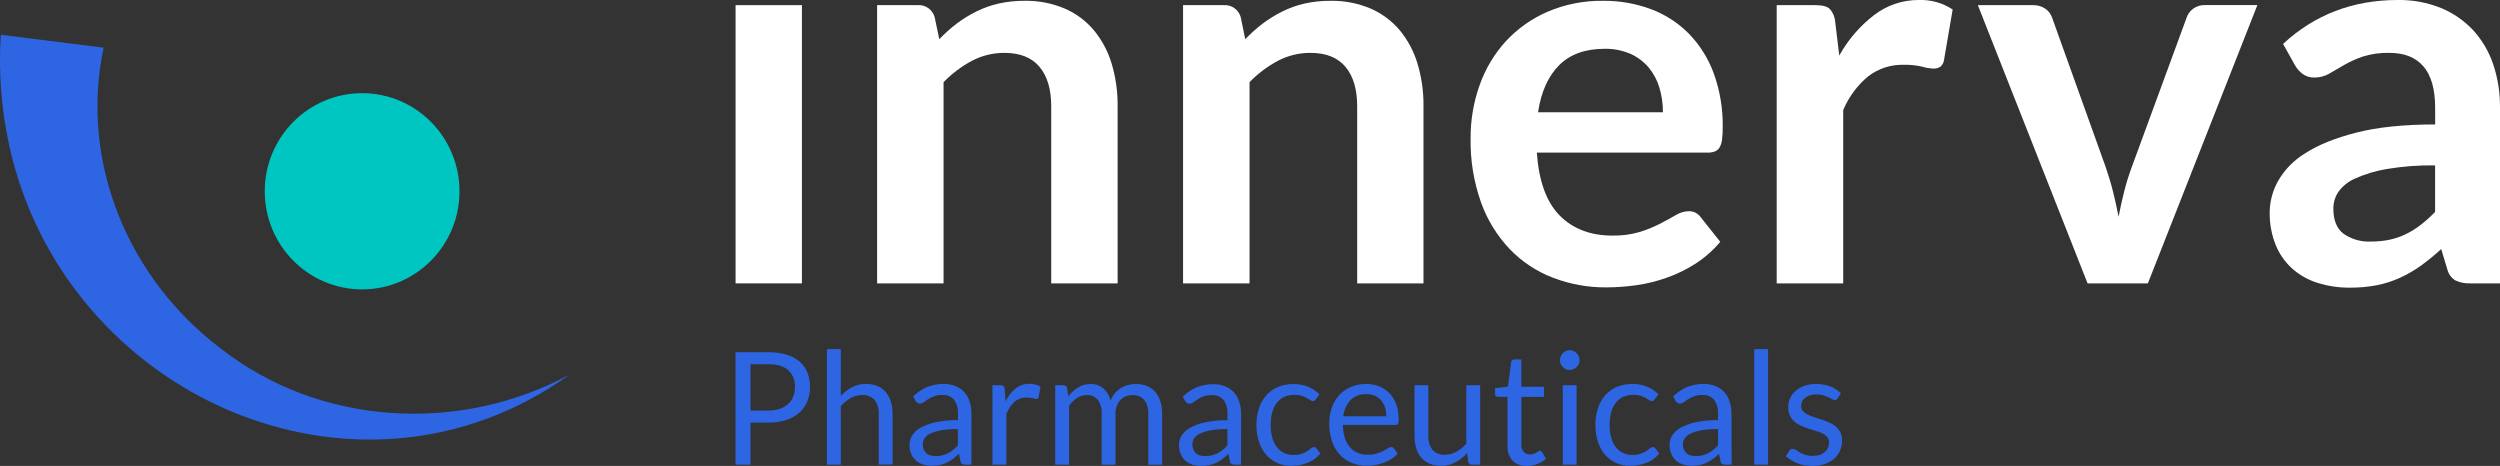
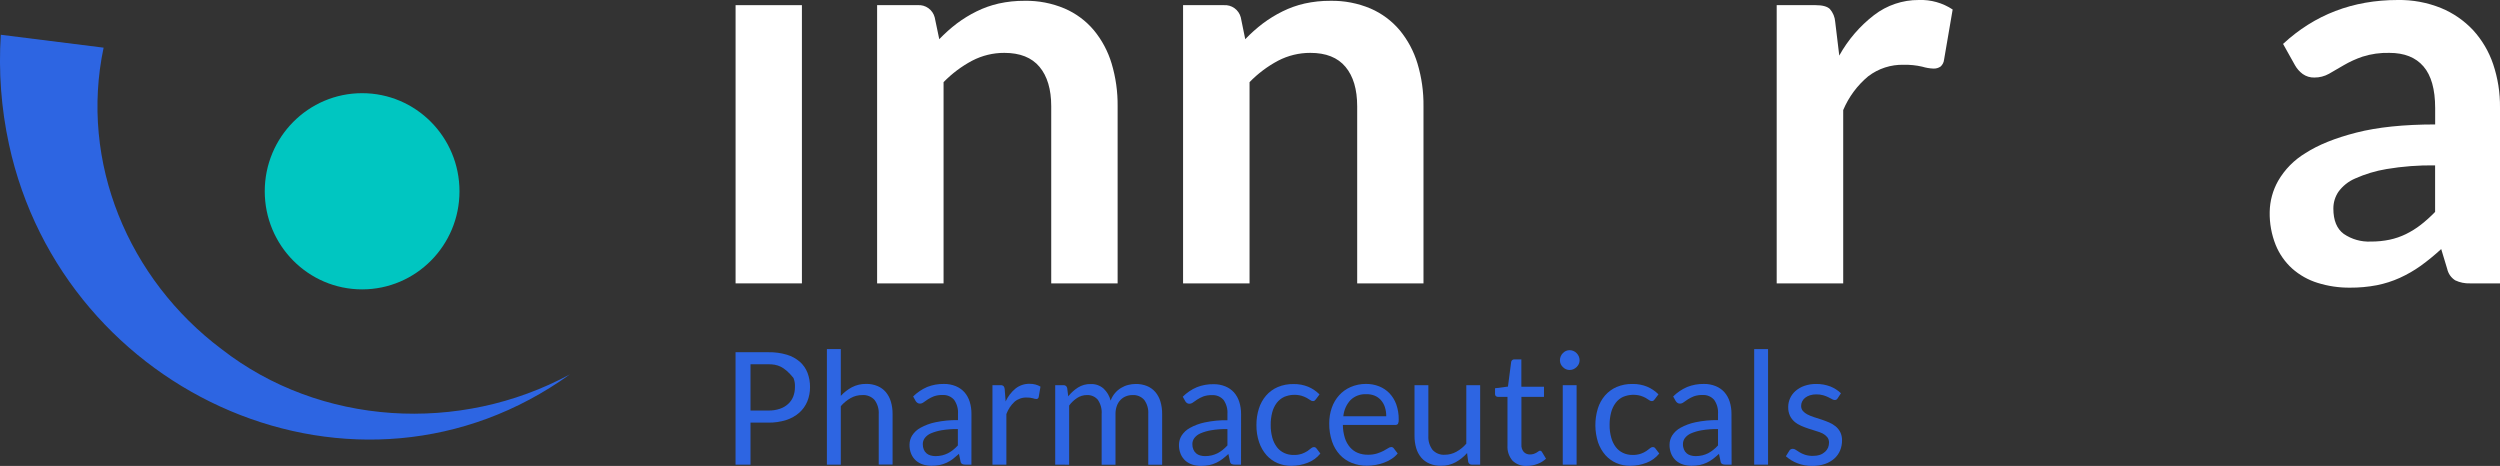
<svg xmlns="http://www.w3.org/2000/svg" width="220" height="41" viewBox="0 0 220 41" fill="none">
  <rect x="0" y="0" width="220" height="41" fill="#333333" stroke="none" />
  <g clip-path="url(#clip0_22_12)">
    <path d="M50.154 32.943C31.485 46.377 5.585 34.85 0.79 12.702C0.104 9.537 -0.138 6.291 0.071 3.059L9.118 4.194C6.986 14.275 11.293 24.56 19.498 30.723C28.175 37.482 40.443 38.201 50.154 32.943Z" fill="#2D65E2" />
    <path d="M31.866 25.465C36.599 25.465 40.435 21.6 40.435 16.833C40.435 12.065 36.599 8.2 31.866 8.2C27.134 8.2 23.298 12.065 23.298 16.833C23.298 21.6 27.134 25.465 31.866 25.465Z" fill="#00C6C1" />
    <path d="M70.568 0.454V24.937H64.731V0.454H70.568Z" fill="white" />
    <path d="M77.186 24.937V0.453H80.761C81.096 0.429 81.427 0.523 81.7 0.72C81.973 0.916 82.169 1.202 82.254 1.528L82.655 3.449C83.136 2.948 83.654 2.485 84.206 2.064C84.749 1.657 85.328 1.302 85.936 1.003C86.558 0.695 87.213 0.463 87.889 0.31C88.636 0.146 89.398 0.066 90.162 0.071C91.372 0.048 92.574 0.279 93.69 0.751C94.682 1.178 95.562 1.832 96.26 2.661C96.971 3.523 97.503 4.521 97.824 5.595C98.188 6.813 98.365 8.079 98.351 9.351V24.937H92.508V9.351C92.508 7.859 92.164 6.702 91.476 5.881C90.791 5.062 89.759 4.653 88.387 4.653C87.398 4.648 86.424 4.885 85.546 5.343C84.617 5.837 83.77 6.474 83.034 7.229V24.937H77.186Z" fill="white" />
    <path d="M104.11 24.937V0.454H107.696C108.03 0.43 108.362 0.524 108.635 0.72C108.907 0.916 109.103 1.202 109.189 1.528L109.581 3.449C110.061 2.947 110.58 2.484 111.132 2.064C111.674 1.658 112.253 1.302 112.86 1.003C113.479 0.696 114.132 0.464 114.805 0.311C115.553 0.146 116.316 0.066 117.081 0.072C118.291 0.049 119.492 0.28 120.609 0.751C121.6 1.18 122.478 1.833 123.176 2.661C123.887 3.524 124.419 4.522 124.74 5.595C125.105 6.813 125.283 8.08 125.267 9.352V24.937H119.432V9.352C119.432 7.859 119.089 6.702 118.402 5.882C117.716 5.061 116.686 4.652 115.311 4.653C114.323 4.649 113.348 4.885 112.47 5.343C111.541 5.837 110.695 6.473 109.96 7.229V24.937H104.11Z" fill="white" />
-     <path d="M141.074 0.072C142.517 0.056 143.95 0.307 145.303 0.812C146.553 1.282 147.687 2.019 148.628 2.971C149.591 3.964 150.334 5.151 150.809 6.454C151.354 7.963 151.622 9.56 151.599 11.166C151.603 11.537 151.584 11.907 151.541 12.275C151.518 12.518 151.445 12.754 151.327 12.967C151.231 13.128 151.086 13.254 150.914 13.325C150.701 13.403 150.476 13.439 150.25 13.431H135.241C135.417 15.946 136.088 17.792 137.256 18.968C138.423 20.144 139.97 20.732 141.895 20.732C142.725 20.749 143.552 20.636 144.347 20.398C144.964 20.203 145.564 19.955 146.14 19.658C146.651 19.392 147.101 19.143 147.488 18.92C147.827 18.711 148.215 18.596 148.613 18.586C148.827 18.581 149.039 18.63 149.229 18.729C149.407 18.829 149.561 18.968 149.679 19.135L151.383 21.281C150.756 22.027 150.022 22.675 149.205 23.202C148.41 23.713 147.558 24.129 146.667 24.441C145.799 24.75 144.903 24.97 143.991 25.099C143.119 25.223 142.239 25.287 141.358 25.29C139.754 25.302 138.161 25.014 136.661 24.441C135.232 23.894 133.938 23.04 132.872 21.937C131.752 20.762 130.889 19.364 130.338 17.833C129.691 16.017 129.378 14.098 129.414 12.169C129.403 10.562 129.676 8.965 130.22 7.455C130.727 6.032 131.511 4.726 132.527 3.613C133.56 2.505 134.809 1.624 136.197 1.027C137.74 0.372 139.4 0.046 141.074 0.072ZM141.192 4.295C139.488 4.295 138.155 4.78 137.193 5.749C136.231 6.718 135.616 8.094 135.349 9.877H146.338C146.342 9.145 146.238 8.418 146.029 7.717C145.837 7.066 145.515 6.461 145.082 5.94C144.642 5.422 144.092 5.01 143.473 4.735C142.752 4.426 141.975 4.276 141.192 4.295Z" fill="white" />
    <path d="M156.349 24.937V0.454H159.772C160.372 0.454 160.788 0.565 161.025 0.788C161.304 1.106 161.471 1.508 161.499 1.931L161.855 4.892C162.623 3.504 163.666 2.291 164.92 1.326C166.048 0.459 167.431 -0.008 168.851 -6.81882e-05C169.907 -0.041 170.95 0.251 171.834 0.836L171.078 5.25C171.055 5.484 170.945 5.701 170.77 5.857C170.582 5.985 170.357 6.047 170.131 6.035C169.801 6.02 169.475 5.964 169.159 5.868C168.624 5.744 168.075 5.688 167.526 5.701C166.399 5.672 165.296 6.03 164.398 6.717C163.441 7.515 162.688 8.533 162.202 9.686V24.937H156.349Z" fill="white" />
-     <path d="M189.013 24.937H183.707L174.051 0.454H178.907C179.289 0.442 179.665 0.551 179.984 0.764C180.265 0.957 180.476 1.236 180.587 1.56L185.276 14.633C185.54 15.397 185.769 16.143 185.95 16.875C186.132 17.607 186.293 18.34 186.435 19.072C186.577 18.34 186.74 17.607 186.922 16.875C187.112 16.115 187.345 15.367 187.62 14.633L192.423 1.552C192.53 1.23 192.737 0.951 193.013 0.756C193.31 0.545 193.668 0.436 194.032 0.446H198.65L189.013 24.937Z" fill="white" />
    <path d="M220 24.937H217.367C216.918 24.954 216.471 24.863 216.063 24.672C215.884 24.559 215.728 24.412 215.606 24.238C215.484 24.063 215.397 23.866 215.352 23.658L214.826 21.918C214.253 22.444 213.651 22.936 213.022 23.393C212.443 23.805 211.825 24.16 211.179 24.454C210.534 24.745 209.858 24.961 209.164 25.099C208.383 25.248 207.59 25.32 206.795 25.314C205.832 25.323 204.873 25.181 203.953 24.894C203.127 24.64 202.364 24.211 201.715 23.637C201.08 23.063 200.582 22.351 200.259 21.554C199.893 20.634 199.714 19.649 199.733 18.657C199.747 17.696 200.003 16.753 200.475 15.917C201.058 14.911 201.885 14.071 202.879 13.476C204.001 12.749 205.493 12.147 207.355 11.67C209.218 11.192 211.531 10.953 214.294 10.951V9.508C214.294 7.858 213.95 6.636 213.262 5.841C212.577 5.046 211.576 4.653 210.268 4.653C209.465 4.631 208.664 4.744 207.898 4.987C207.326 5.182 206.775 5.433 206.252 5.738C205.787 6.016 205.356 6.266 204.959 6.489C204.562 6.713 204.114 6.828 203.659 6.823C203.295 6.833 202.937 6.724 202.64 6.513C202.363 6.309 202.132 6.049 201.963 5.749L200.91 3.865C203.692 1.288 207.056 -0 211.002 -0C212.303 -0.022 213.594 0.217 214.802 0.703C215.873 1.141 216.838 1.806 217.633 2.653C218.421 3.516 219.022 4.535 219.397 5.645C219.811 6.877 220.015 8.17 220 9.471V24.937ZM208.633 21.257C209.19 21.261 209.746 21.206 210.291 21.093C210.787 20.987 211.268 20.822 211.724 20.599C212.182 20.374 212.617 20.103 213.022 19.79C213.47 19.44 213.893 19.059 214.289 18.649V14.553C212.856 14.532 211.425 14.64 210.012 14.877C209.062 15.035 208.136 15.314 207.255 15.707C206.665 15.958 206.154 16.365 205.776 16.885C205.487 17.318 205.334 17.828 205.336 18.35C205.336 19.392 205.641 20.135 206.25 20.583C206.951 21.061 207.787 21.297 208.633 21.257Z" fill="white" />
-     <path d="M66.045 37.188V40.889H64.728V30.996H67.624C68.172 30.985 68.718 31.059 69.244 31.214C69.663 31.338 70.051 31.549 70.384 31.834C70.682 32.097 70.913 32.429 71.058 32.8C71.212 33.204 71.288 33.633 71.282 34.066C71.286 34.498 71.205 34.928 71.042 35.328C70.885 35.706 70.644 36.044 70.339 36.315C70.004 36.606 69.613 36.825 69.191 36.96C68.68 37.122 68.147 37.2 67.611 37.191L66.045 37.188ZM66.045 36.127H67.624C67.965 36.133 68.304 36.081 68.628 35.973C68.898 35.885 69.146 35.74 69.357 35.548C69.554 35.368 69.707 35.145 69.805 34.896C69.907 34.63 69.958 34.348 69.955 34.063C69.97 33.789 69.926 33.515 69.826 33.26C69.726 33.005 69.572 32.775 69.376 32.585C68.989 32.23 68.406 32.055 67.624 32.055H66.045V36.127Z" fill="#2D65E2" />
+     <path d="M66.045 37.188V40.889H64.728V30.996H67.624C68.172 30.985 68.718 31.059 69.244 31.214C69.663 31.338 70.051 31.549 70.384 31.834C70.682 32.097 70.913 32.429 71.058 32.8C71.212 33.204 71.288 33.633 71.282 34.066C71.286 34.498 71.205 34.928 71.042 35.328C70.885 35.706 70.644 36.044 70.339 36.315C70.004 36.606 69.613 36.825 69.191 36.96C68.68 37.122 68.147 37.2 67.611 37.191L66.045 37.188ZM66.045 36.127H67.624C67.965 36.133 68.304 36.081 68.628 35.973C68.898 35.885 69.146 35.74 69.357 35.548C69.554 35.368 69.707 35.145 69.805 34.896C69.907 34.63 69.958 34.348 69.955 34.063C69.97 33.789 69.926 33.515 69.826 33.26C68.989 32.23 68.406 32.055 67.624 32.055H66.045V36.127Z" fill="#2D65E2" />
    <path d="M72.767 40.889V30.72H73.992V34.835C74.275 34.527 74.608 34.269 74.976 34.073C75.362 33.875 75.791 33.776 76.224 33.784C76.568 33.777 76.91 33.842 77.228 33.975C77.507 34.093 77.756 34.275 77.954 34.506C78.156 34.752 78.307 35.038 78.397 35.344C78.5 35.696 78.551 36.062 78.547 36.429V40.881H77.328V36.437C77.354 35.996 77.227 35.56 76.967 35.204C76.829 35.051 76.659 34.932 76.468 34.857C76.278 34.781 76.073 34.75 75.869 34.766C75.515 34.765 75.166 34.856 74.858 35.031C74.531 35.217 74.238 35.457 73.992 35.742V40.891L72.767 40.889Z" fill="#2D65E2" />
    <path d="M85.485 40.889H84.959C84.86 40.892 84.762 40.874 84.672 40.836C84.629 40.809 84.593 40.773 84.568 40.73C84.542 40.687 84.527 40.639 84.524 40.589L84.387 39.939C84.203 40.106 84.026 40.255 83.861 40.385C83.69 40.514 83.506 40.625 83.313 40.716C83.117 40.808 82.911 40.876 82.699 40.92C82.461 40.968 82.218 40.991 81.975 40.989C81.719 40.992 81.464 40.953 81.219 40.875C80.994 40.804 80.785 40.688 80.606 40.533C80.427 40.373 80.285 40.176 80.19 39.955C80.082 39.693 80.03 39.411 80.037 39.127C80.039 38.846 80.117 38.571 80.264 38.331C80.445 38.045 80.696 37.81 80.993 37.649C81.405 37.42 81.849 37.256 82.31 37.161C82.965 37.023 83.633 36.959 84.303 36.97V36.421C84.334 35.98 84.212 35.541 83.958 35.18C83.83 35.036 83.671 34.923 83.494 34.851C83.316 34.778 83.125 34.747 82.934 34.76C82.679 34.753 82.425 34.792 82.183 34.874C81.999 34.945 81.823 35.034 81.657 35.14C81.509 35.235 81.38 35.32 81.272 35.405C81.181 35.476 81.069 35.516 80.954 35.519C80.877 35.52 80.802 35.498 80.738 35.456C80.671 35.411 80.615 35.352 80.574 35.283L80.356 34.888C80.714 34.534 81.135 34.251 81.596 34.052C82.066 33.867 82.567 33.777 83.071 33.787C83.425 33.781 83.777 33.847 84.106 33.98C84.394 34.099 84.654 34.28 84.867 34.511C85.078 34.754 85.237 35.038 85.332 35.347C85.44 35.695 85.493 36.059 85.488 36.424L85.485 40.889ZM82.326 40.138C82.524 40.139 82.722 40.117 82.915 40.071C83.089 40.028 83.258 39.966 83.418 39.886C83.578 39.802 83.73 39.703 83.871 39.591C84.021 39.471 84.162 39.34 84.292 39.199V37.755C83.813 37.749 83.334 37.784 82.86 37.862C82.531 37.917 82.209 38.011 81.901 38.143C81.694 38.233 81.513 38.374 81.375 38.554C81.263 38.708 81.204 38.894 81.206 39.085C81.202 39.248 81.232 39.411 81.293 39.562C81.347 39.689 81.429 39.801 81.532 39.891C81.636 39.981 81.759 40.045 81.891 40.079C82.031 40.118 82.175 40.138 82.32 40.138H82.326Z" fill="#2D65E2" />
    <path d="M87.336 40.889V33.896H88.034C88.133 33.886 88.231 33.913 88.311 33.973C88.371 34.048 88.407 34.141 88.413 34.238L88.495 35.328C88.697 34.884 88.998 34.493 89.374 34.185C89.726 33.911 90.16 33.766 90.604 33.774C90.782 33.772 90.959 33.794 91.131 33.84C91.282 33.882 91.427 33.943 91.563 34.023L91.405 34.941C91.396 34.991 91.37 35.035 91.332 35.067C91.293 35.099 91.244 35.115 91.194 35.113C91.093 35.106 90.993 35.084 90.899 35.047C90.718 34.999 90.531 34.977 90.344 34.983C89.955 34.971 89.575 35.103 89.277 35.355C88.957 35.655 88.712 36.027 88.561 36.44V40.891L87.336 40.889Z" fill="#2D65E2" />
    <path d="M92.858 40.888V33.895H93.585C93.663 33.89 93.74 33.914 93.801 33.963C93.862 34.012 93.902 34.083 93.914 34.161L94.004 34.88C94.246 34.573 94.537 34.31 94.865 34.1C95.196 33.893 95.58 33.787 95.971 33.795C96.387 33.776 96.794 33.917 97.111 34.19C97.416 34.476 97.633 34.844 97.737 35.251C97.907 34.786 98.229 34.394 98.651 34.139C98.846 34.02 99.057 33.93 99.278 33.874C99.498 33.818 99.725 33.79 99.952 33.789C100.286 33.785 100.618 33.845 100.929 33.967C101.207 34.08 101.456 34.256 101.656 34.482C101.863 34.724 102.018 35.007 102.111 35.312C102.222 35.678 102.275 36.059 102.269 36.442V40.894H101.047V36.437C101.079 35.992 100.953 35.55 100.692 35.19C100.563 35.045 100.402 34.931 100.223 34.858C100.044 34.784 99.85 34.752 99.657 34.766C99.462 34.764 99.268 34.8 99.086 34.872C98.907 34.942 98.744 35.05 98.609 35.187C98.464 35.339 98.353 35.52 98.282 35.718C98.199 35.952 98.159 36.199 98.164 36.447V40.899H96.945V36.437C96.978 35.991 96.859 35.548 96.608 35.179C96.487 35.039 96.336 34.928 96.166 34.857C95.996 34.785 95.812 34.754 95.628 34.766C95.332 34.768 95.042 34.855 94.793 35.018C94.52 35.196 94.28 35.423 94.085 35.686V40.896L92.858 40.888Z" fill="#2D65E2" />
    <path d="M109.21 40.889H108.668C108.569 40.892 108.471 40.874 108.381 40.836C108.34 40.81 108.306 40.776 108.28 40.735C108.255 40.694 108.24 40.648 108.236 40.6L108.099 39.95C107.931 40.107 107.755 40.256 107.572 40.395C107.402 40.525 107.218 40.636 107.024 40.727C106.829 40.819 106.623 40.888 106.411 40.931C106.173 40.979 105.932 41.002 105.689 41C105.432 41.003 105.176 40.964 104.931 40.886C104.706 40.815 104.497 40.698 104.318 40.544C104.139 40.384 103.998 40.187 103.904 39.966C103.795 39.704 103.743 39.422 103.749 39.138C103.752 38.857 103.83 38.582 103.975 38.342C104.157 38.056 104.408 37.822 104.705 37.66C105.117 37.432 105.561 37.267 106.021 37.172C106.676 37.034 107.345 36.969 108.014 36.981V36.432C108.046 35.99 107.924 35.551 107.67 35.19C107.542 35.047 107.383 34.934 107.206 34.861C107.028 34.789 106.836 34.758 106.645 34.771C106.39 34.764 106.136 34.803 105.895 34.885C105.711 34.956 105.535 35.045 105.368 35.151C105.218 35.246 105.092 35.331 104.984 35.416C104.892 35.487 104.781 35.527 104.665 35.53C104.588 35.532 104.513 35.51 104.449 35.466C104.389 35.423 104.339 35.368 104.302 35.304L104.083 34.909C104.441 34.554 104.861 34.271 105.323 34.074C105.792 33.889 106.292 33.799 106.795 33.808C107.15 33.802 107.502 33.868 107.83 34.002C108.12 34.12 108.38 34.301 108.591 34.532C108.803 34.775 108.962 35.06 109.057 35.368C109.166 35.717 109.219 36.08 109.215 36.445L109.21 40.889ZM106.05 40.138C106.248 40.139 106.445 40.117 106.637 40.072C106.812 40.029 106.982 39.966 107.143 39.886C107.302 39.802 107.453 39.704 107.593 39.592C107.743 39.471 107.884 39.34 108.014 39.199V37.756C107.536 37.749 107.057 37.784 106.585 37.862C106.254 37.917 105.932 38.011 105.624 38.143C105.417 38.234 105.236 38.375 105.097 38.554C104.985 38.708 104.926 38.894 104.928 39.085C104.924 39.249 104.954 39.411 105.018 39.562C105.073 39.689 105.154 39.803 105.258 39.894C105.361 39.981 105.482 40.045 105.613 40.08C105.754 40.118 105.899 40.138 106.045 40.138H106.05Z" fill="#2D65E2" />
    <path d="M115.795 35.14C115.764 35.184 115.727 35.223 115.685 35.256C115.638 35.286 115.582 35.3 115.527 35.296C115.446 35.293 115.368 35.263 115.306 35.211C115.207 35.142 115.106 35.078 115 35.02C114.857 34.943 114.708 34.88 114.553 34.832C114.041 34.688 113.497 34.722 113.007 34.927C112.749 35.048 112.524 35.23 112.351 35.458C112.166 35.708 112.031 35.992 111.954 36.294C111.861 36.652 111.817 37.022 111.822 37.392C111.816 37.773 111.864 38.152 111.964 38.519C112.046 38.819 112.184 39.101 112.37 39.35C112.537 39.568 112.754 39.742 113.002 39.859C113.265 39.981 113.552 40.042 113.842 40.037C114.091 40.044 114.34 40.007 114.576 39.928C114.744 39.868 114.905 39.788 115.056 39.692C115.164 39.618 115.269 39.539 115.369 39.453C115.436 39.388 115.524 39.35 115.616 39.344C115.662 39.342 115.708 39.352 115.749 39.373C115.791 39.394 115.825 39.425 115.851 39.464L116.193 39.912C115.895 40.281 115.504 40.563 115.061 40.729C114.603 40.905 114.118 40.995 113.628 40.995C113.213 40.997 112.802 40.915 112.42 40.753C112.05 40.593 111.72 40.354 111.451 40.053C111.164 39.722 110.944 39.338 110.803 38.923C110.638 38.432 110.558 37.916 110.566 37.397C110.562 36.908 110.635 36.421 110.782 35.954C110.914 35.534 111.129 35.145 111.414 34.811C111.696 34.488 112.046 34.232 112.438 34.063C112.881 33.877 113.357 33.786 113.836 33.797C114.277 33.789 114.715 33.87 115.124 34.036C115.495 34.194 115.832 34.422 116.117 34.71L115.795 35.14Z" fill="#2D65E2" />
    <path d="M120.209 33.784C120.602 33.781 120.993 33.853 121.359 33.996C121.702 34.131 122.013 34.339 122.27 34.604C122.536 34.885 122.74 35.218 122.871 35.583C123.02 36.009 123.093 36.458 123.087 36.909C123.098 37.042 123.076 37.175 123.023 37.297C122.996 37.331 122.96 37.357 122.92 37.374C122.879 37.391 122.835 37.397 122.792 37.392H118.173C118.174 37.784 118.233 38.173 118.35 38.546C118.445 38.846 118.599 39.124 118.803 39.363C118.99 39.578 119.224 39.747 119.487 39.854C119.771 39.966 120.075 40.021 120.38 40.016C120.647 40.022 120.913 39.986 121.17 39.91C121.367 39.848 121.559 39.771 121.744 39.679C121.881 39.609 122.015 39.532 122.144 39.448C122.224 39.386 122.32 39.348 122.42 39.339C122.466 39.337 122.512 39.347 122.553 39.368C122.595 39.389 122.63 39.42 122.655 39.459L122.997 39.907C122.842 40.095 122.659 40.257 122.455 40.387C122.243 40.523 122.017 40.635 121.781 40.721C121.54 40.81 121.291 40.876 121.038 40.918C120.787 40.962 120.532 40.984 120.277 40.984C119.827 40.988 119.38 40.904 118.961 40.737C118.561 40.58 118.201 40.336 117.907 40.021C117.599 39.684 117.365 39.285 117.22 38.851C117.048 38.339 116.964 37.8 116.972 37.26C116.969 36.795 117.043 36.333 117.194 35.893C117.333 35.487 117.551 35.113 117.836 34.792C118.119 34.476 118.467 34.227 118.855 34.06C119.282 33.875 119.743 33.781 120.209 33.784ZM120.235 34.689C119.981 34.675 119.726 34.713 119.487 34.802C119.248 34.89 119.029 35.027 118.845 35.204C118.484 35.596 118.262 36.098 118.213 36.631H121.989C121.994 36.361 121.954 36.092 121.873 35.835C121.801 35.609 121.685 35.401 121.53 35.222C121.379 35.048 121.19 34.911 120.978 34.822C120.742 34.726 120.489 34.681 120.235 34.689Z" fill="#2D65E2" />
    <path d="M125.696 33.895V38.355C125.669 38.795 125.798 39.23 126.06 39.583C126.198 39.735 126.369 39.853 126.559 39.928C126.749 40.004 126.954 40.034 127.158 40.018C127.51 40.016 127.855 39.925 128.163 39.753C128.494 39.571 128.79 39.33 129.035 39.042V33.895H130.254V40.889H129.527C129.449 40.894 129.372 40.87 129.311 40.821C129.25 40.772 129.21 40.701 129.198 40.623L129.103 39.87C128.813 40.197 128.47 40.472 128.087 40.681C127.69 40.892 127.248 40.998 126.799 40.989C126.456 40.996 126.114 40.931 125.796 40.798C125.515 40.681 125.265 40.499 125.067 40.268C124.862 40.024 124.712 39.739 124.624 39.432C124.523 39.08 124.473 38.714 124.477 38.347V33.895H125.696Z" fill="#2D65E2" />
    <path d="M134.364 41C134.133 41.015 133.902 40.982 133.684 40.903C133.467 40.823 133.268 40.699 133.1 40.538C132.787 40.171 132.628 39.695 132.658 39.212V34.925H131.823C131.756 34.928 131.69 34.904 131.639 34.859C131.612 34.833 131.59 34.801 131.577 34.765C131.564 34.73 131.559 34.692 131.563 34.654V34.166L132.7 34.02L132.982 31.858C132.988 31.793 133.019 31.733 133.069 31.691C133.122 31.645 133.191 31.622 133.261 31.625H133.88V34.034H135.871V34.925H133.885V39.122C133.875 39.24 133.889 39.358 133.925 39.471C133.961 39.583 134.019 39.688 134.096 39.777C134.168 39.849 134.253 39.905 134.348 39.942C134.442 39.979 134.542 39.996 134.643 39.992C134.757 39.995 134.871 39.977 134.978 39.939C135.062 39.91 135.143 39.872 135.22 39.827C135.289 39.785 135.347 39.748 135.394 39.713C135.43 39.684 135.474 39.666 135.52 39.66C135.557 39.663 135.592 39.676 135.622 39.696C135.653 39.717 135.677 39.744 135.694 39.777L136.05 40.366C135.829 40.57 135.57 40.727 135.289 40.83C134.994 40.944 134.68 41.001 134.364 41Z" fill="#2D65E2" />
    <path d="M139.004 31.701C139.005 31.817 138.981 31.931 138.933 32.036C138.884 32.134 138.819 32.224 138.741 32.301C138.66 32.381 138.566 32.445 138.462 32.489C138.357 32.537 138.242 32.56 138.127 32.558C138.013 32.56 137.9 32.536 137.796 32.489C137.697 32.443 137.608 32.38 137.532 32.301C137.453 32.226 137.388 32.136 137.343 32.036C137.297 31.93 137.274 31.817 137.274 31.701C137.274 31.584 137.298 31.468 137.343 31.359C137.386 31.253 137.45 31.156 137.532 31.075C137.608 30.997 137.697 30.932 137.796 30.884C137.9 30.838 138.013 30.815 138.127 30.815C138.242 30.815 138.356 30.838 138.462 30.884C138.673 30.977 138.841 31.146 138.933 31.359C138.98 31.467 139.005 31.584 139.004 31.701ZM138.741 33.895V40.888H137.522V33.895H138.741Z" fill="#2D65E2" />
    <path d="M145.613 35.14C145.582 35.183 145.546 35.222 145.505 35.257C145.458 35.286 145.403 35.3 145.347 35.296C145.266 35.292 145.188 35.263 145.124 35.211C145.028 35.141 144.927 35.076 144.823 35.018C144.681 34.94 144.531 34.876 144.376 34.829C143.864 34.686 143.32 34.72 142.83 34.925C142.572 35.044 142.348 35.227 142.177 35.456C141.992 35.705 141.857 35.989 141.78 36.291C141.686 36.65 141.641 37.019 141.645 37.389C141.639 37.77 141.688 38.15 141.79 38.517C141.87 38.817 142.007 39.099 142.193 39.347C142.361 39.566 142.579 39.74 142.828 39.857C143.091 39.979 143.378 40.039 143.667 40.034C143.916 40.041 144.164 40.004 144.4 39.926C144.568 39.866 144.729 39.786 144.879 39.69C144.989 39.616 145.094 39.537 145.195 39.451C145.261 39.385 145.349 39.346 145.442 39.342C145.488 39.34 145.533 39.35 145.574 39.371C145.614 39.392 145.649 39.423 145.674 39.461L146.016 39.91C145.719 40.279 145.329 40.561 144.887 40.727C144.429 40.902 143.944 40.992 143.454 40.992C143.039 40.995 142.628 40.913 142.246 40.751C141.875 40.591 141.543 40.352 141.274 40.05C140.987 39.72 140.767 39.336 140.626 38.92C140.32 37.954 140.314 36.916 140.61 35.946C140.741 35.526 140.955 35.137 141.24 34.803C141.522 34.48 141.872 34.225 142.264 34.055C142.707 33.869 143.183 33.778 143.662 33.789C144.103 33.781 144.541 33.862 144.95 34.028C145.322 34.186 145.66 34.414 145.945 34.702L145.613 35.14Z" fill="#2D65E2" />
    <path d="M152.381 40.889H151.838C151.74 40.892 151.642 40.874 151.551 40.836C151.509 40.809 151.474 40.773 151.449 40.73C151.424 40.687 151.409 40.639 151.406 40.589L151.269 39.939C151.101 40.096 150.926 40.245 150.743 40.385C150.572 40.514 150.389 40.626 150.195 40.716C149.999 40.808 149.793 40.877 149.582 40.92C149.344 40.968 149.102 40.991 148.86 40.989C148.603 40.992 148.347 40.953 148.102 40.875C147.877 40.804 147.668 40.687 147.488 40.533C147.31 40.373 147.169 40.176 147.075 39.955C146.966 39.693 146.913 39.411 146.919 39.127C146.922 38.846 147.001 38.571 147.146 38.331C147.328 38.045 147.579 37.811 147.875 37.649C148.287 37.421 148.731 37.257 149.192 37.161C149.847 37.023 150.516 36.959 151.185 36.97V36.421C151.217 35.979 151.095 35.54 150.84 35.18C150.712 35.036 150.554 34.923 150.376 34.851C150.199 34.778 150.007 34.747 149.816 34.76C149.561 34.753 149.307 34.792 149.065 34.874C148.882 34.945 148.705 35.034 148.539 35.14C148.389 35.235 148.262 35.32 148.154 35.405C148.063 35.476 147.951 35.516 147.836 35.519C147.759 35.521 147.684 35.499 147.62 35.456C147.553 35.411 147.497 35.352 147.457 35.283L147.238 34.888C147.595 34.533 148.016 34.249 148.478 34.052C148.947 33.867 149.447 33.777 149.95 33.787C150.305 33.781 150.656 33.847 150.985 33.98C151.275 34.098 151.535 34.279 151.746 34.511C151.958 34.754 152.117 35.038 152.212 35.347C152.321 35.695 152.374 36.059 152.37 36.424L152.381 40.889ZM149.221 40.138C149.418 40.139 149.616 40.117 149.808 40.071C149.983 40.028 150.152 39.966 150.314 39.886C150.472 39.802 150.623 39.703 150.764 39.591C150.914 39.471 151.055 39.34 151.185 39.199V37.755C150.706 37.749 150.228 37.784 149.755 37.862C149.425 37.916 149.102 38.011 148.794 38.143C148.587 38.234 148.406 38.375 148.268 38.554C148.156 38.708 148.097 38.894 148.099 39.085C148.094 39.248 148.125 39.411 148.189 39.562C148.243 39.689 148.325 39.802 148.428 39.894C148.532 39.981 148.653 40.045 148.784 40.079C148.924 40.118 149.07 40.138 149.216 40.138H149.221Z" fill="#2D65E2" />
    <path d="M155.588 30.72V40.889H154.369V30.72H155.588Z" fill="#2D65E2" />
    <path d="M161.712 35.05C161.689 35.099 161.652 35.14 161.604 35.167C161.557 35.194 161.503 35.206 161.449 35.201C161.366 35.196 161.286 35.17 161.217 35.124C161.13 35.074 161.022 35.018 160.896 34.957C160.752 34.886 160.602 34.829 160.448 34.784C160.248 34.728 160.04 34.701 159.832 34.705C159.644 34.702 159.457 34.729 159.277 34.784C159.124 34.831 158.982 34.904 158.855 35.002C158.745 35.088 158.655 35.197 158.592 35.323C158.53 35.445 158.499 35.581 158.5 35.718C158.495 35.882 158.55 36.042 158.655 36.166C158.77 36.295 158.909 36.401 159.063 36.477C159.248 36.57 159.44 36.648 159.637 36.71C159.853 36.777 160.075 36.848 160.298 36.923C160.522 36.997 160.746 37.084 160.962 37.175C161.168 37.262 161.361 37.379 161.536 37.52C161.706 37.659 161.845 37.832 161.944 38.029C162.053 38.253 162.106 38.501 162.099 38.75C162.102 39.057 162.044 39.361 161.928 39.644C161.813 39.916 161.64 40.159 161.42 40.355C161.179 40.565 160.9 40.725 160.599 40.828C160.236 40.948 159.856 41.006 159.474 41C159.024 41.007 158.577 40.925 158.158 40.761C157.791 40.619 157.452 40.412 157.157 40.151L157.447 39.682C157.478 39.625 157.522 39.578 157.576 39.544C157.636 39.509 157.704 39.493 157.773 39.496C157.869 39.499 157.961 39.532 158.036 39.591C158.129 39.655 158.239 39.727 158.371 39.806C158.52 39.893 158.678 39.964 158.842 40.019C159.067 40.09 159.302 40.123 159.537 40.117C159.749 40.12 159.96 40.089 160.161 40.024C160.326 39.966 160.477 39.876 160.606 39.758C160.72 39.658 160.81 39.533 160.87 39.392C160.926 39.252 160.955 39.101 160.954 38.949C160.96 38.776 160.905 38.606 160.799 38.469C160.686 38.335 160.548 38.225 160.393 38.145C160.213 38.059 160.025 37.989 159.832 37.936L159.166 37.724C158.94 37.65 158.718 37.567 158.503 37.472C158.293 37.383 158.097 37.264 157.923 37.116C157.752 36.97 157.613 36.789 157.515 36.586C157.407 36.347 157.355 36.087 157.362 35.824C157.361 35.558 157.417 35.295 157.526 35.052C157.637 34.804 157.801 34.584 158.005 34.405C158.233 34.208 158.495 34.056 158.779 33.957C159.118 33.84 159.474 33.783 159.832 33.789C160.253 33.784 160.671 33.858 161.065 34.007C161.414 34.143 161.733 34.347 162.005 34.607L161.712 35.05Z" fill="#2D65E2" />
  </g>
  <defs>
    <clipPath id="clip0_22_12">
      <rect width="220" height="41" fill="white" />
    </clipPath>
  </defs>
</svg>